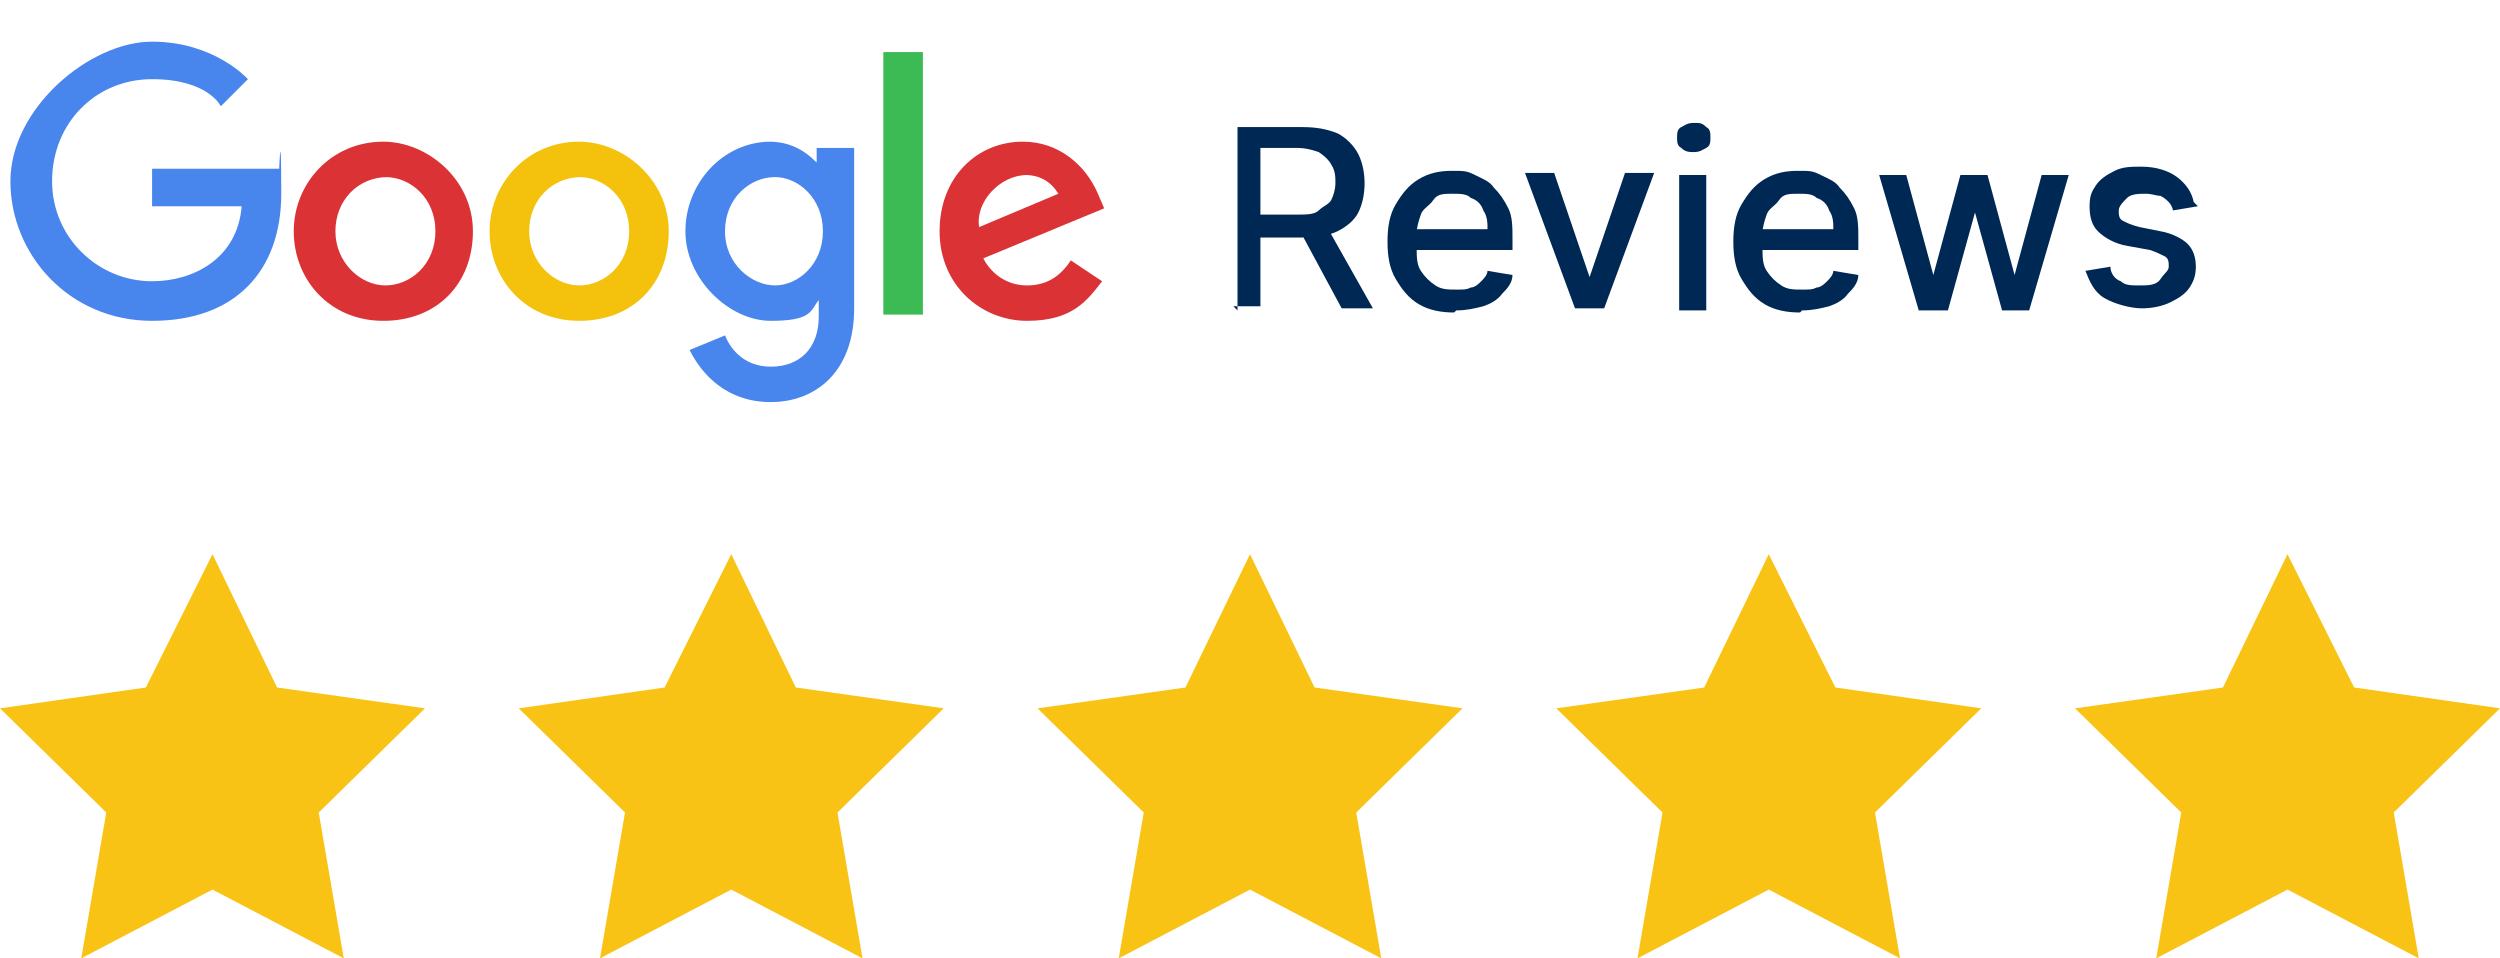
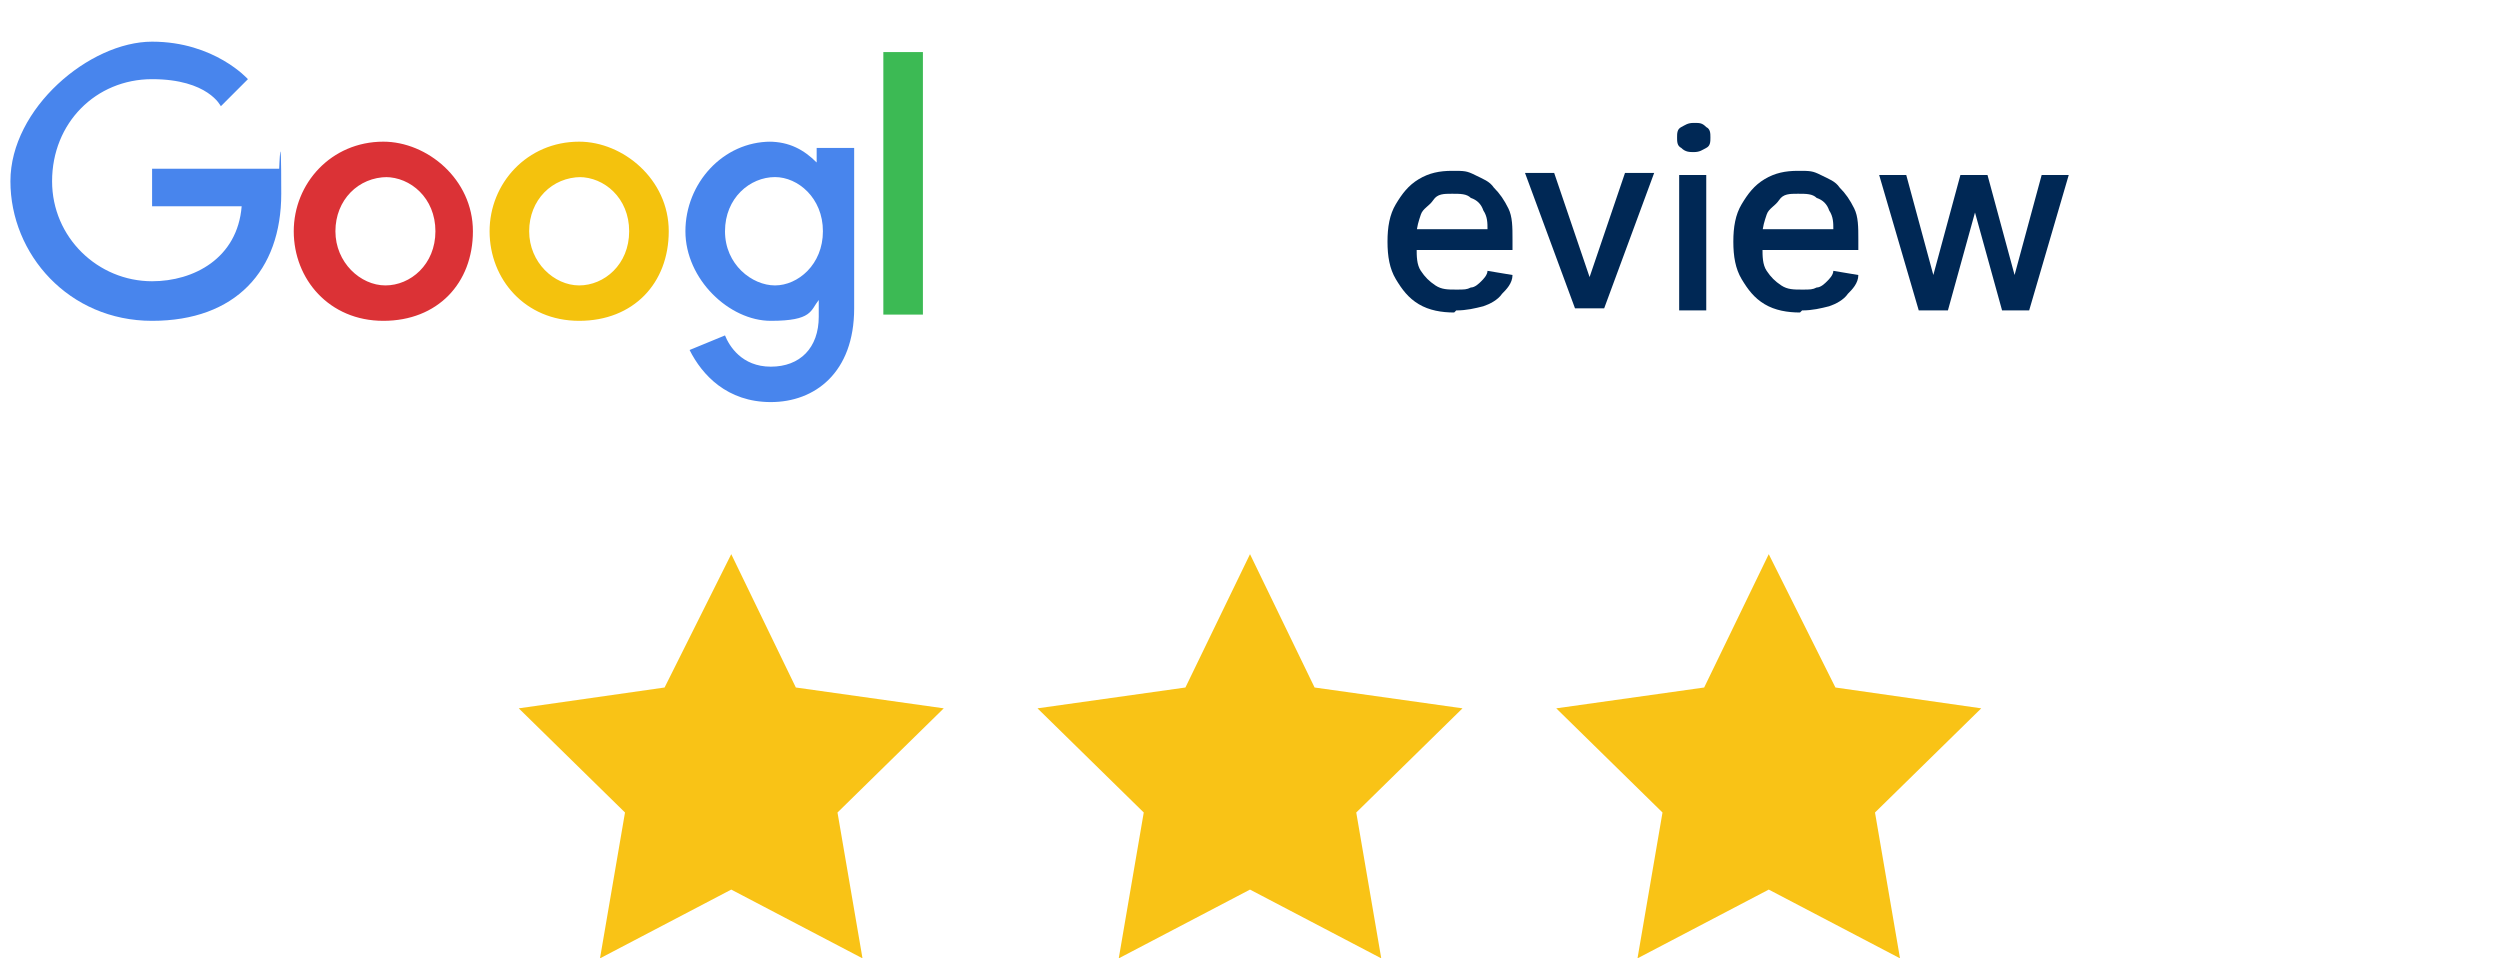
<svg xmlns="http://www.w3.org/2000/svg" version="1.1" viewBox="0 0 120 46">
  <defs>
    <style>
      .cls-1 {
        fill: #f9c316;
      }

      .cls-2 {
        fill: #db3236;
      }

      .cls-3 {
        fill: #f4c20d;
      }

      .cls-4 {
        fill: #3cba54;
      }

      .cls-5 {
        fill: #4885ed;
      }

      .cls-6 {
        fill: #002855;
      }
    </style>
  </defs>
  <g>
    <g id="katman_1">
      <g>
        <path class="cls-5" d="M13.4,8.1h-6.1v1.8h4.3c-.2,2.5-2.3,3.6-4.3,3.6-2.6,0-4.8-2.1-4.8-4.8,0,0,0,0,0,0,0-2.8,2.1-4.9,4.8-4.9s3.3,1.3,3.3,1.3l1.3-1.3s-1.6-1.8-4.6-1.8S.5,5.2.5,8.7s2.8,6.7,6.8,6.7,6.2-2.4,6.2-6.1-.1-1.2-.1-1.2h0Z" />
        <path id="A" class="cls-2" d="M18.4,6.8c-2.5,0-4.3,2-4.3,4.3s1.7,4.3,4.3,4.3,4.3-1.8,4.3-4.3-2.2-4.3-4.3-4.3h0ZM18.5,8.5c1.2,0,2.4,1,2.4,2.6s-1.2,2.6-2.4,2.6-2.4-1.1-2.4-2.6,1.1-2.6,2.5-2.6h0Z" />
        <path id="A-2" data-name="A" class="cls-3" d="M27.8,6.8c-2.5,0-4.3,2-4.3,4.3s1.7,4.3,4.3,4.3,4.3-1.8,4.3-4.3-2.2-4.3-4.3-4.3h0ZM27.8,8.5c1.2,0,2.4,1,2.4,2.6s-1.2,2.6-2.4,2.6-2.4-1.1-2.4-2.6,1.1-2.6,2.5-2.6h0Z" />
        <path class="cls-5" d="M37,6.8c-2.3,0-4.1,2-4.1,4.3s2.1,4.3,4.1,4.3,1.9-.5,2.3-1v.8c0,1.5-.9,2.4-2.3,2.4s-2-1-2.2-1.5l-1.7.7c.6,1.2,1.8,2.5,3.9,2.5s4-1.4,4-4.5v-7.7h-1.8v.7c-.6-.6-1.3-1-2.3-1h0ZM37.2,8.5c1.1,0,2.3,1,2.3,2.6s-1.2,2.6-2.3,2.6-2.4-1-2.4-2.6,1.2-2.6,2.4-2.6h0Z" />
-         <path class="cls-2" d="M49.1,6.8c-2.2,0-4,1.7-4,4.3s2,4.3,4.2,4.3,2.9-1,3.6-1.9l-1.5-1c-.4.6-1,1.2-2.1,1.2s-1.8-.7-2.1-1.3l5.8-2.4-.3-.7c-.6-1.4-1.9-2.5-3.6-2.5h0ZM49.2,8.4c.8,0,1.3.4,1.6.9l-3.8,1.6c-.2-1.2,1-2.5,2.3-2.5h0Z" />
        <path class="cls-4" d="M42.4,15.1h1.9V2.5h-1.9v12.7Z" />
        <g>
-           <polygon class="cls-1" points="10.2 26.6 13.3 33 20.4 34 15.3 39 16.5 46 10.2 42.7 3.9 46 5.1 39 0 34 7 33 10.2 26.6" />
          <polygon class="cls-1" points="35.1 26.6 38.2 33 45.3 34 40.2 39 41.4 46 35.1 42.7 28.8 46 30 39 24.9 34 31.9 33 35.1 26.6" />
          <polygon class="cls-1" points="60 26.6 63.1 33 70.2 34 65.1 39 66.3 46 60 42.7 53.7 46 54.9 39 49.8 34 56.9 33 60 26.6" />
          <polygon class="cls-1" points="84.9 26.6 88.1 33 95.1 34 90 39 91.2 46 84.9 42.7 78.6 46 79.8 39 74.7 34 81.8 33 84.9 26.6" />
-           <polygon class="cls-1" points="109.8 26.6 113 33 120 34 114.9 39 116.1 46 109.8 42.7 103.5 46 104.7 39 99.6 34 106.7 33 109.8 26.6" />
        </g>
        <g>
-           <path class="cls-6" d="M59.4,14.9V6.1h3.1c.7,0,1.2.1,1.7.3.4.2.8.6,1,1,.2.4.3.9.3,1.4s-.1,1-.3,1.4c-.2.4-.6.7-1,.9-.4.2-1,.3-1.7.3h-2.4v-1.1h2.2c.4,0,.8,0,1-.2s.5-.3.6-.5c.1-.2.2-.5.2-.8s0-.6-.2-.9c-.1-.2-.3-.4-.6-.6-.3-.1-.6-.2-1.1-.2h-1.7v7.6h-1.3ZM63.7,10.9l2.2,3.9h-1.5l-2.1-3.9h1.5Z" />
          <path class="cls-6" d="M69.8,15c-.6,0-1.2-.1-1.7-.4-.5-.3-.8-.7-1.1-1.2-.3-.5-.4-1.1-.4-1.8s.1-1.3.4-1.8c.3-.5.6-.9,1.1-1.2s1-.4,1.6-.4.7,0,1.1.2.7.3.9.6c.3.3.5.6.7,1s.2.9.2,1.5v.5h-5.2v-1h4c0-.3,0-.6-.2-.9-.1-.3-.3-.5-.6-.6-.2-.2-.5-.2-.9-.2s-.7,0-.9.3-.5.4-.6.7c-.1.3-.2.6-.2.9v.7c0,.4,0,.8.2,1.1.2.3.4.5.7.7.3.2.6.2,1,.2s.5,0,.7-.1c.2,0,.4-.2.5-.3.1-.1.3-.3.3-.5l1.2.2c0,.4-.3.7-.5.9-.2.3-.6.5-.9.6-.4.1-.8.2-1.3.2Z" />
          <path class="cls-6" d="M79.4,8.3l-2.4,6.5h-1.4l-2.4-6.5h1.4l1.7,5h0l1.7-5h1.4Z" />
          <path class="cls-6" d="M81.3,7.3c-.2,0-.4,0-.6-.2-.2-.1-.2-.3-.2-.5s0-.4.2-.5c.2-.1.3-.2.6-.2s.4,0,.6.2c.2.1.2.3.2.5s0,.4-.2.5c-.2.1-.3.2-.6.2ZM80.6,14.9v-6.5h1.3v6.5h-1.3Z" />
          <path class="cls-6" d="M86.4,15c-.6,0-1.2-.1-1.7-.4-.5-.3-.8-.7-1.1-1.2-.3-.5-.4-1.1-.4-1.8s.1-1.3.4-1.8c.3-.5.6-.9,1.1-1.2s1-.4,1.6-.4.7,0,1.1.2.7.3.9.6c.3.3.5.6.7,1s.2.9.2,1.5v.5h-5.2v-1h4c0-.3,0-.6-.2-.9-.1-.3-.3-.5-.6-.6-.2-.2-.5-.2-.9-.2s-.7,0-.9.3-.5.4-.6.7c-.1.3-.2.6-.2.9v.7c0,.4,0,.8.2,1.1.2.3.4.5.7.7.3.2.6.2,1,.2s.5,0,.7-.1c.2,0,.4-.2.5-.3.1-.1.3-.3.3-.5l1.2.2c0,.4-.3.7-.5.9-.2.3-.6.5-.9.6-.4.1-.8.2-1.3.2Z" />
          <path class="cls-6" d="M92.1,14.9l-1.9-6.5h1.3l1.3,4.8h0l1.3-4.8h1.3l1.3,4.8h0l1.3-4.8h1.3l-1.9,6.5h-1.3l-1.3-4.7h0l-1.3,4.7h-1.3Z" />
-           <path class="cls-6" d="M105.5,9.9l-1.2.2c0-.1-.1-.3-.2-.4-.1-.1-.2-.2-.4-.3-.2,0-.4-.1-.7-.1s-.7,0-.9.2c-.2.2-.4.4-.4.6s0,.4.2.5.4.2.8.3l1,.2c.6.1,1.1.4,1.3.6.3.3.4.7.4,1.1s-.1.7-.3,1c-.2.3-.5.5-.9.7-.4.2-.9.3-1.4.3s-1.3-.2-1.8-.5c-.5-.3-.7-.8-.9-1.3l1.2-.2c0,.3.2.6.5.7.2.2.5.2.9.2s.8,0,1-.3.4-.4.4-.6,0-.4-.2-.5c-.2-.1-.4-.2-.7-.3l-1.1-.2c-.6-.1-1.1-.4-1.4-.7-.3-.3-.4-.7-.4-1.2s.1-.7.3-1,.5-.5.9-.7.8-.2,1.3-.2c.7,0,1.3.2,1.7.5.4.3.7.7.8,1.2Z" />
        </g>
      </g>
    </g>
  </g>
</svg>